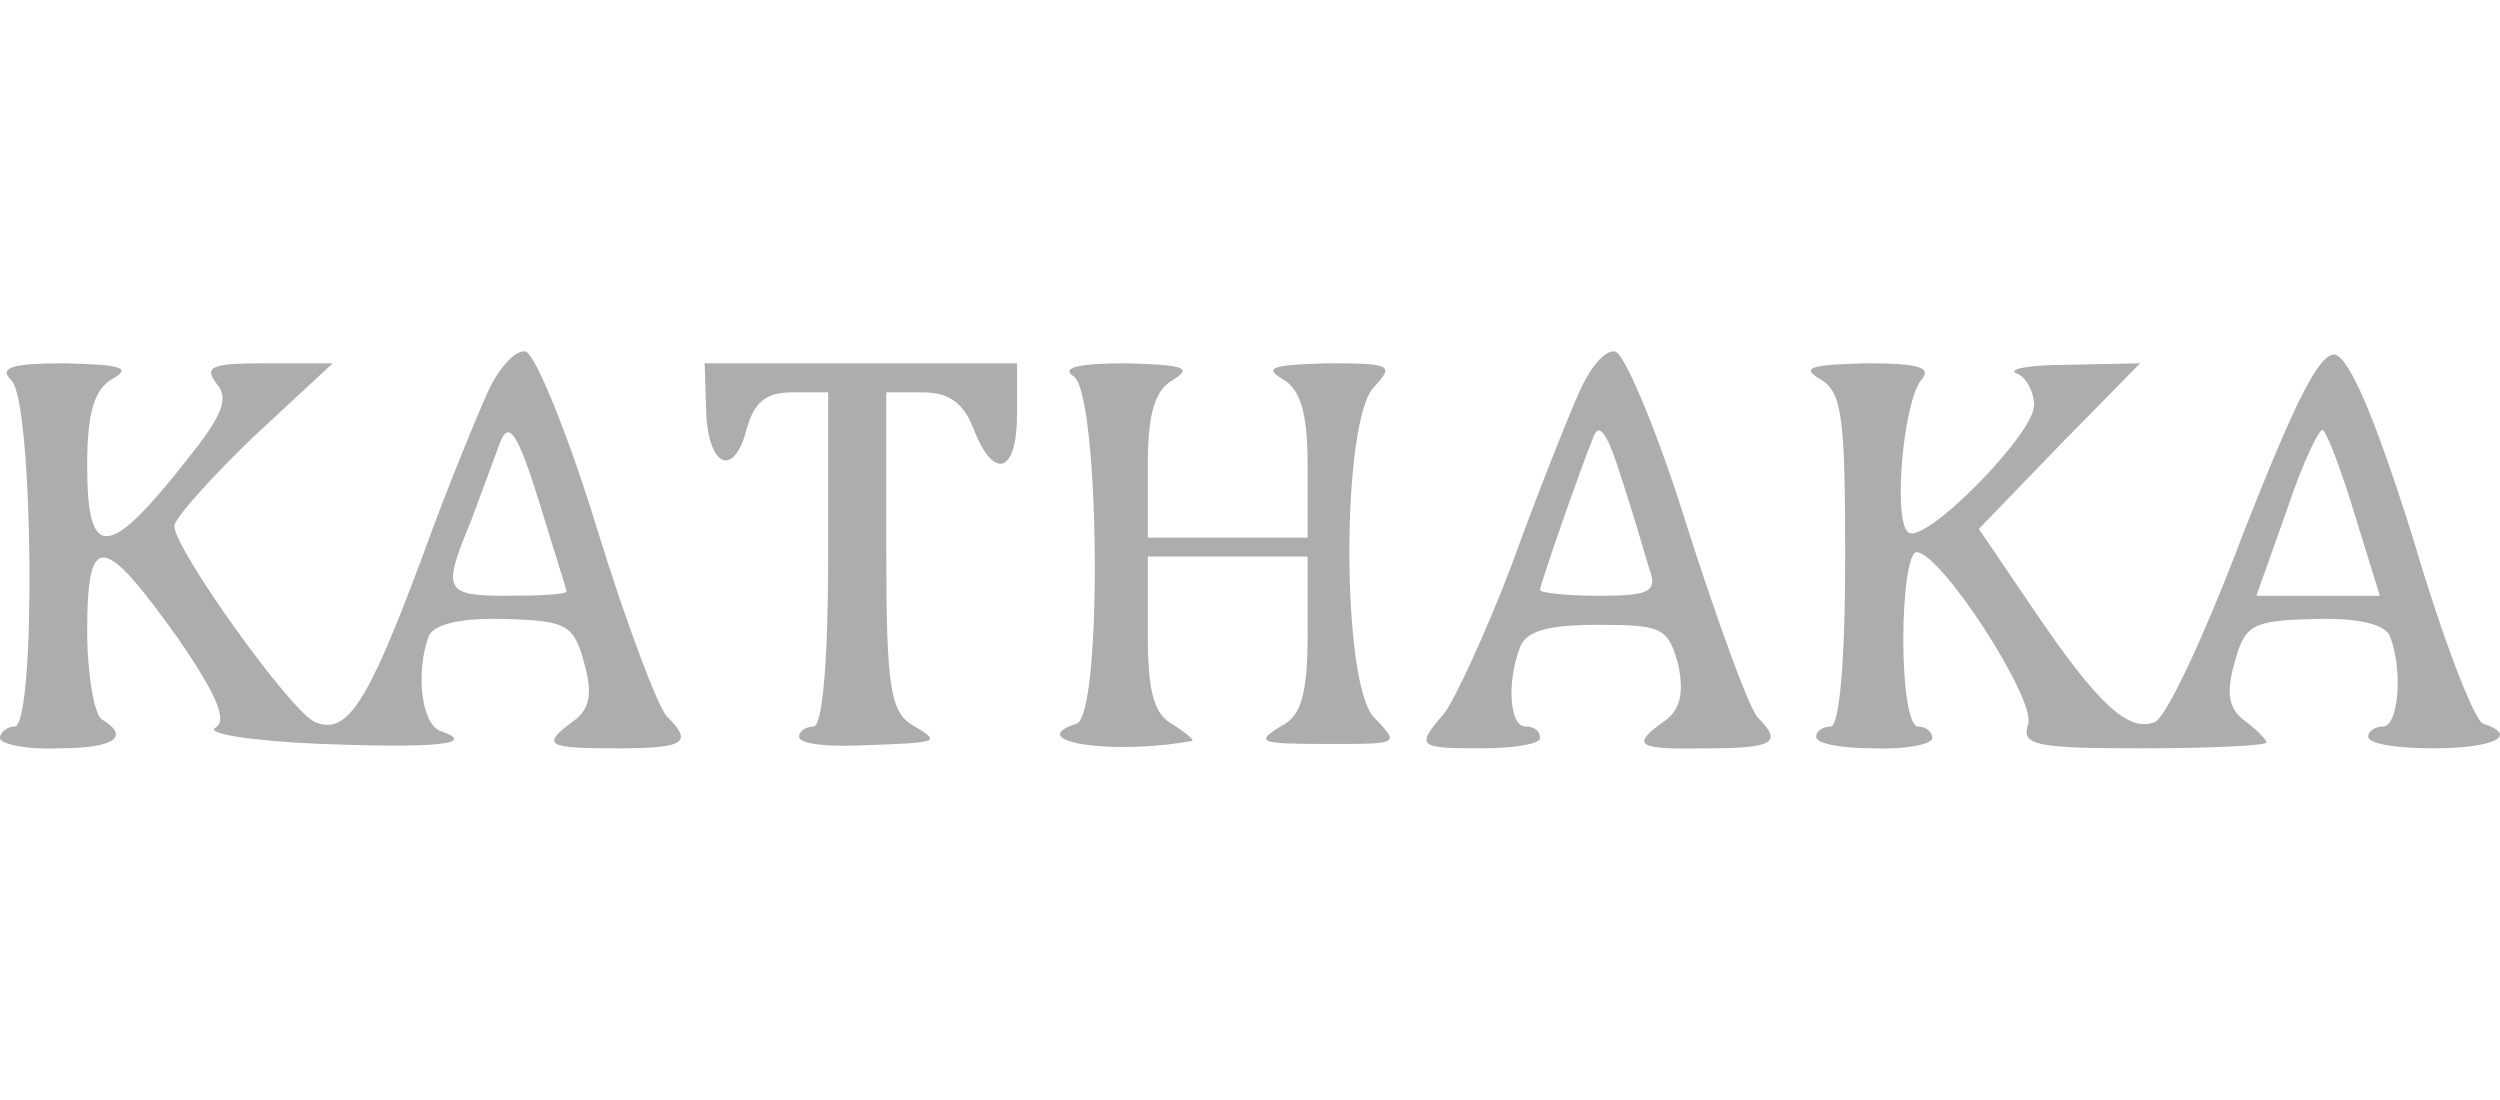
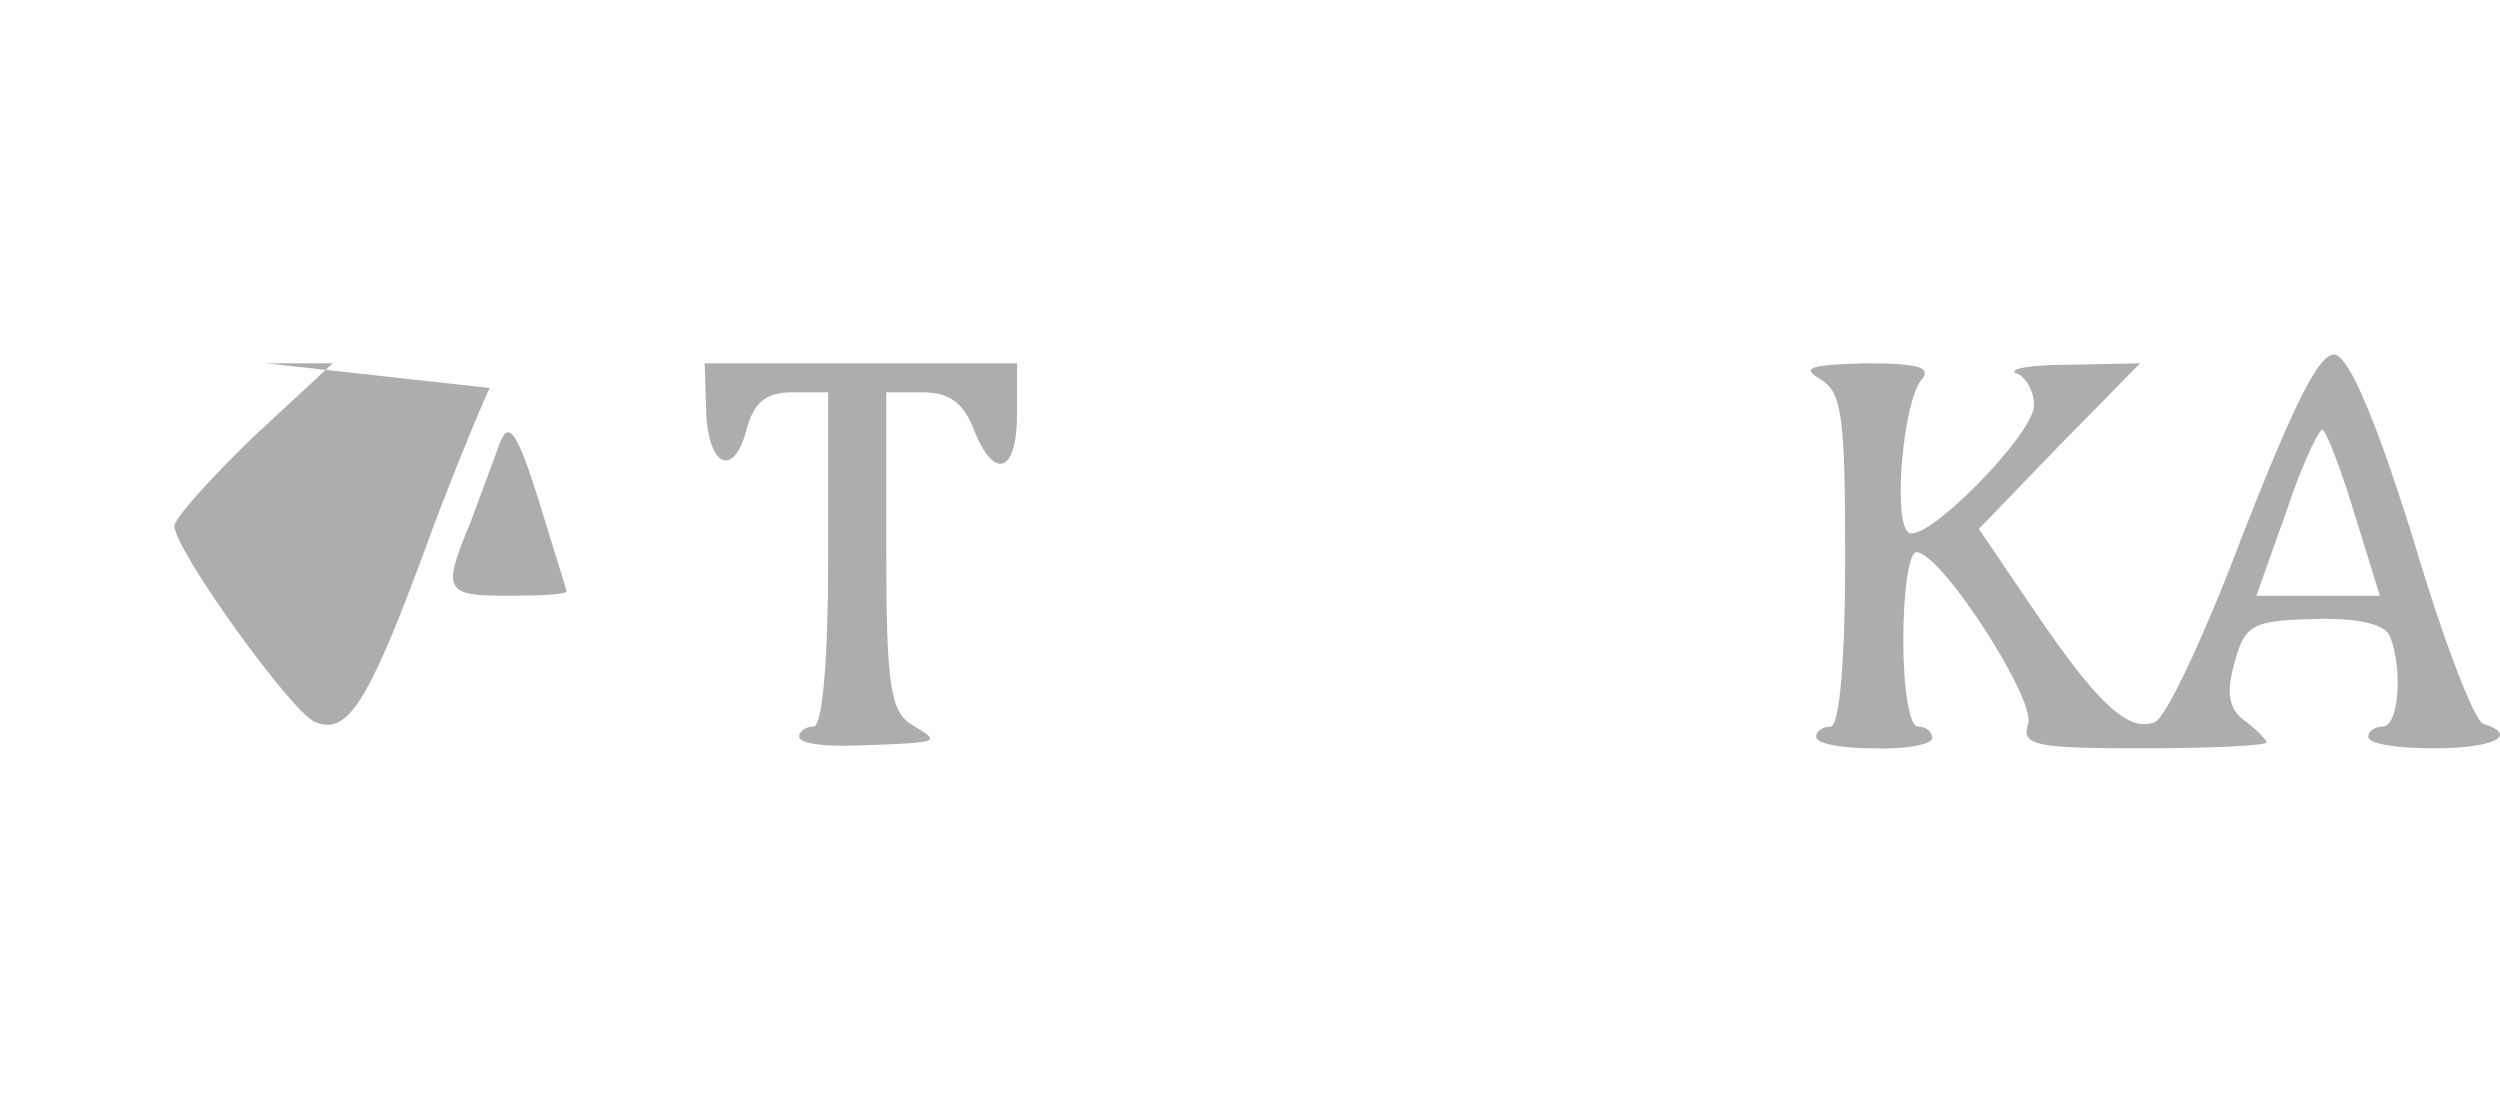
<svg xmlns="http://www.w3.org/2000/svg" height="1100" width="2500" version="1.0" preserveAspectRatio="xMidYMid meet" viewBox="14 86.18 172.07 27.34">
  <g transform="translate(0,200) scale(0.1,-0.1)" fill="#adadad" stroke="none">
-     <path d="M477 1113 c-7 -15 -29 -68 -47 -118 -37 -99 -51 -121 -73 -112 -16 6 -97 119 -97 135 0 5 24 32 54 61 l55 51 -46 0 c-37 0 -43 -2 -34 -14 9 -10 4 -22 -20 -52 -55 -70 -69 -70 -69 -4 0 36 5 52 17 59 14 8 7 10 -32 11 -38 0 -46 -3 -37 -12 15 -15 17 -238 2 -238 -5 0 -10 -4 -10 -8 0 -4 18 -8 40 -7 39 0 50 8 30 20 -5 3 -10 31 -10 61 0 69 11 67 63 -6 26 -38 34 -56 25 -61 -6 -4 26 -9 73 -11 81 -3 108 0 82 9 -13 5 -17 40 -8 65 3 8 21 13 52 12 43 -1 48 -4 55 -30 6 -21 4 -32 -7 -40 -23 -17 -19 -19 30 -19 47 0 52 4 34 22 -6 6 -28 64 -48 129 -20 65 -42 119 -49 122 -6 2 -17 -9 -25 -25z m53 -140 c0 -2 -18 -3 -40 -3 -44 0 -46 3 -26 51 7 19 16 43 20 54 6 16 12 8 27 -40 10 -33 19 -61 19 -62z" fill="#adadad" />
-     <path d="M1226 1108 c-8 -18 -29 -71 -46 -118 -18 -47 -39 -92 -46 -101 -20 -23 -18 -24 26 -24 22 0 40 3 40 7 0 5 -4 8 -10 8 -11 0 -13 30 -4 54 4 12 20 16 54 16 44 0 48 -2 55 -27 4 -19 2 -31 -9 -39 -24 -17 -20 -20 29 -19 46 0 52 4 35 21 -6 6 -27 64 -48 129 -20 65 -43 120 -50 123 -7 2 -18 -11 -26 -30z m49 -119 c6 -16 1 -19 -34 -19 -23 0 -41 2 -41 4 0 4 28 84 37 106 4 10 10 0 19 -29 8 -24 16 -52 19 -62z" fill="#adadad" />
+     <path d="M477 1113 c-7 -15 -29 -68 -47 -118 -37 -99 -51 -121 -73 -112 -16 6 -97 119 -97 135 0 5 24 32 54 61 l55 51 -46 0 z m53 -140 c0 -2 -18 -3 -40 -3 -44 0 -46 3 -26 51 7 19 16 43 20 54 6 16 12 8 27 -40 10 -33 19 -61 19 -62z" fill="#adadad" />
    <path d="M1684 1013 c-26 -69 -53 -127 -61 -130 -18 -7 -39 12 -83 77 l-38 56 55 57 56 57 -49 -1 c-27 0 -43 -3 -36 -6 6 -2 12 -12 12 -22 0 -20 -77 -98 -87 -87 -10 10 -3 88 9 104 8 9 0 12 -38 12 -38 -1 -45 -3 -31 -11 15 -9 17 -26 17 -124 0 -70 -4 -115 -10 -115 -5 0 -10 -3 -10 -7 0 -5 18 -8 40 -8 22 -1 40 3 40 7 0 4 -4 8 -10 8 -6 0 -10 27 -10 60 0 33 4 60 9 60 17 0 82 -101 77 -118 -5 -15 4 -17 79 -17 47 0 85 2 85 4 0 2 -7 9 -15 15 -11 8 -13 19 -7 40 7 26 12 29 55 30 31 1 49 -4 52 -12 9 -23 6 -62 -5 -62 -5 0 -10 -3 -10 -7 0 -5 20 -8 45 -8 42 0 59 9 34 17 -6 2 -28 59 -48 127 -26 83 -44 125 -54 127 -11 1 -28 -34 -63 -123z m77 12 l17 -55 -43 0 -42 0 21 59 c11 33 23 58 25 55 3 -3 13 -29 22 -59z" fill="#adadad" />
    <path d="M626 1098 c1 -39 19 -48 28 -13 5 18 13 25 31 25 l25 0 0 -115 c0 -70 -4 -115 -10 -115 -5 0 -10 -3 -10 -7 0 -5 19 -7 42 -6 56 2 56 2 36 14 -15 9 -18 26 -18 119 l0 110 25 0 c18 0 28 -7 35 -25 14 -36 30 -31 30 10 l0 35 -107 0 -108 0 1 -32z" fill="#adadad" />
-     <path d="M879 1121 c18 -12 20 -233 2 -239 -37 -12 23 -22 79 -12 3 0 -3 5 -12 11 -14 7 -18 23 -18 63 l0 53 55 0 55 0 0 -53 c0 -40 -4 -56 -17 -63 -20 -12 -17 -13 32 -13 49 0 48 0 31 18 -23 22 -23 206 0 228 14 15 11 16 -33 16 -37 -1 -44 -3 -30 -11 12 -7 17 -23 17 -59 l0 -50 -55 0 -55 0 0 50 c0 36 5 52 18 59 13 8 6 10 -33 11 -33 0 -45 -3 -36 -9z" fill="#adadad" />
  </g>
</svg>